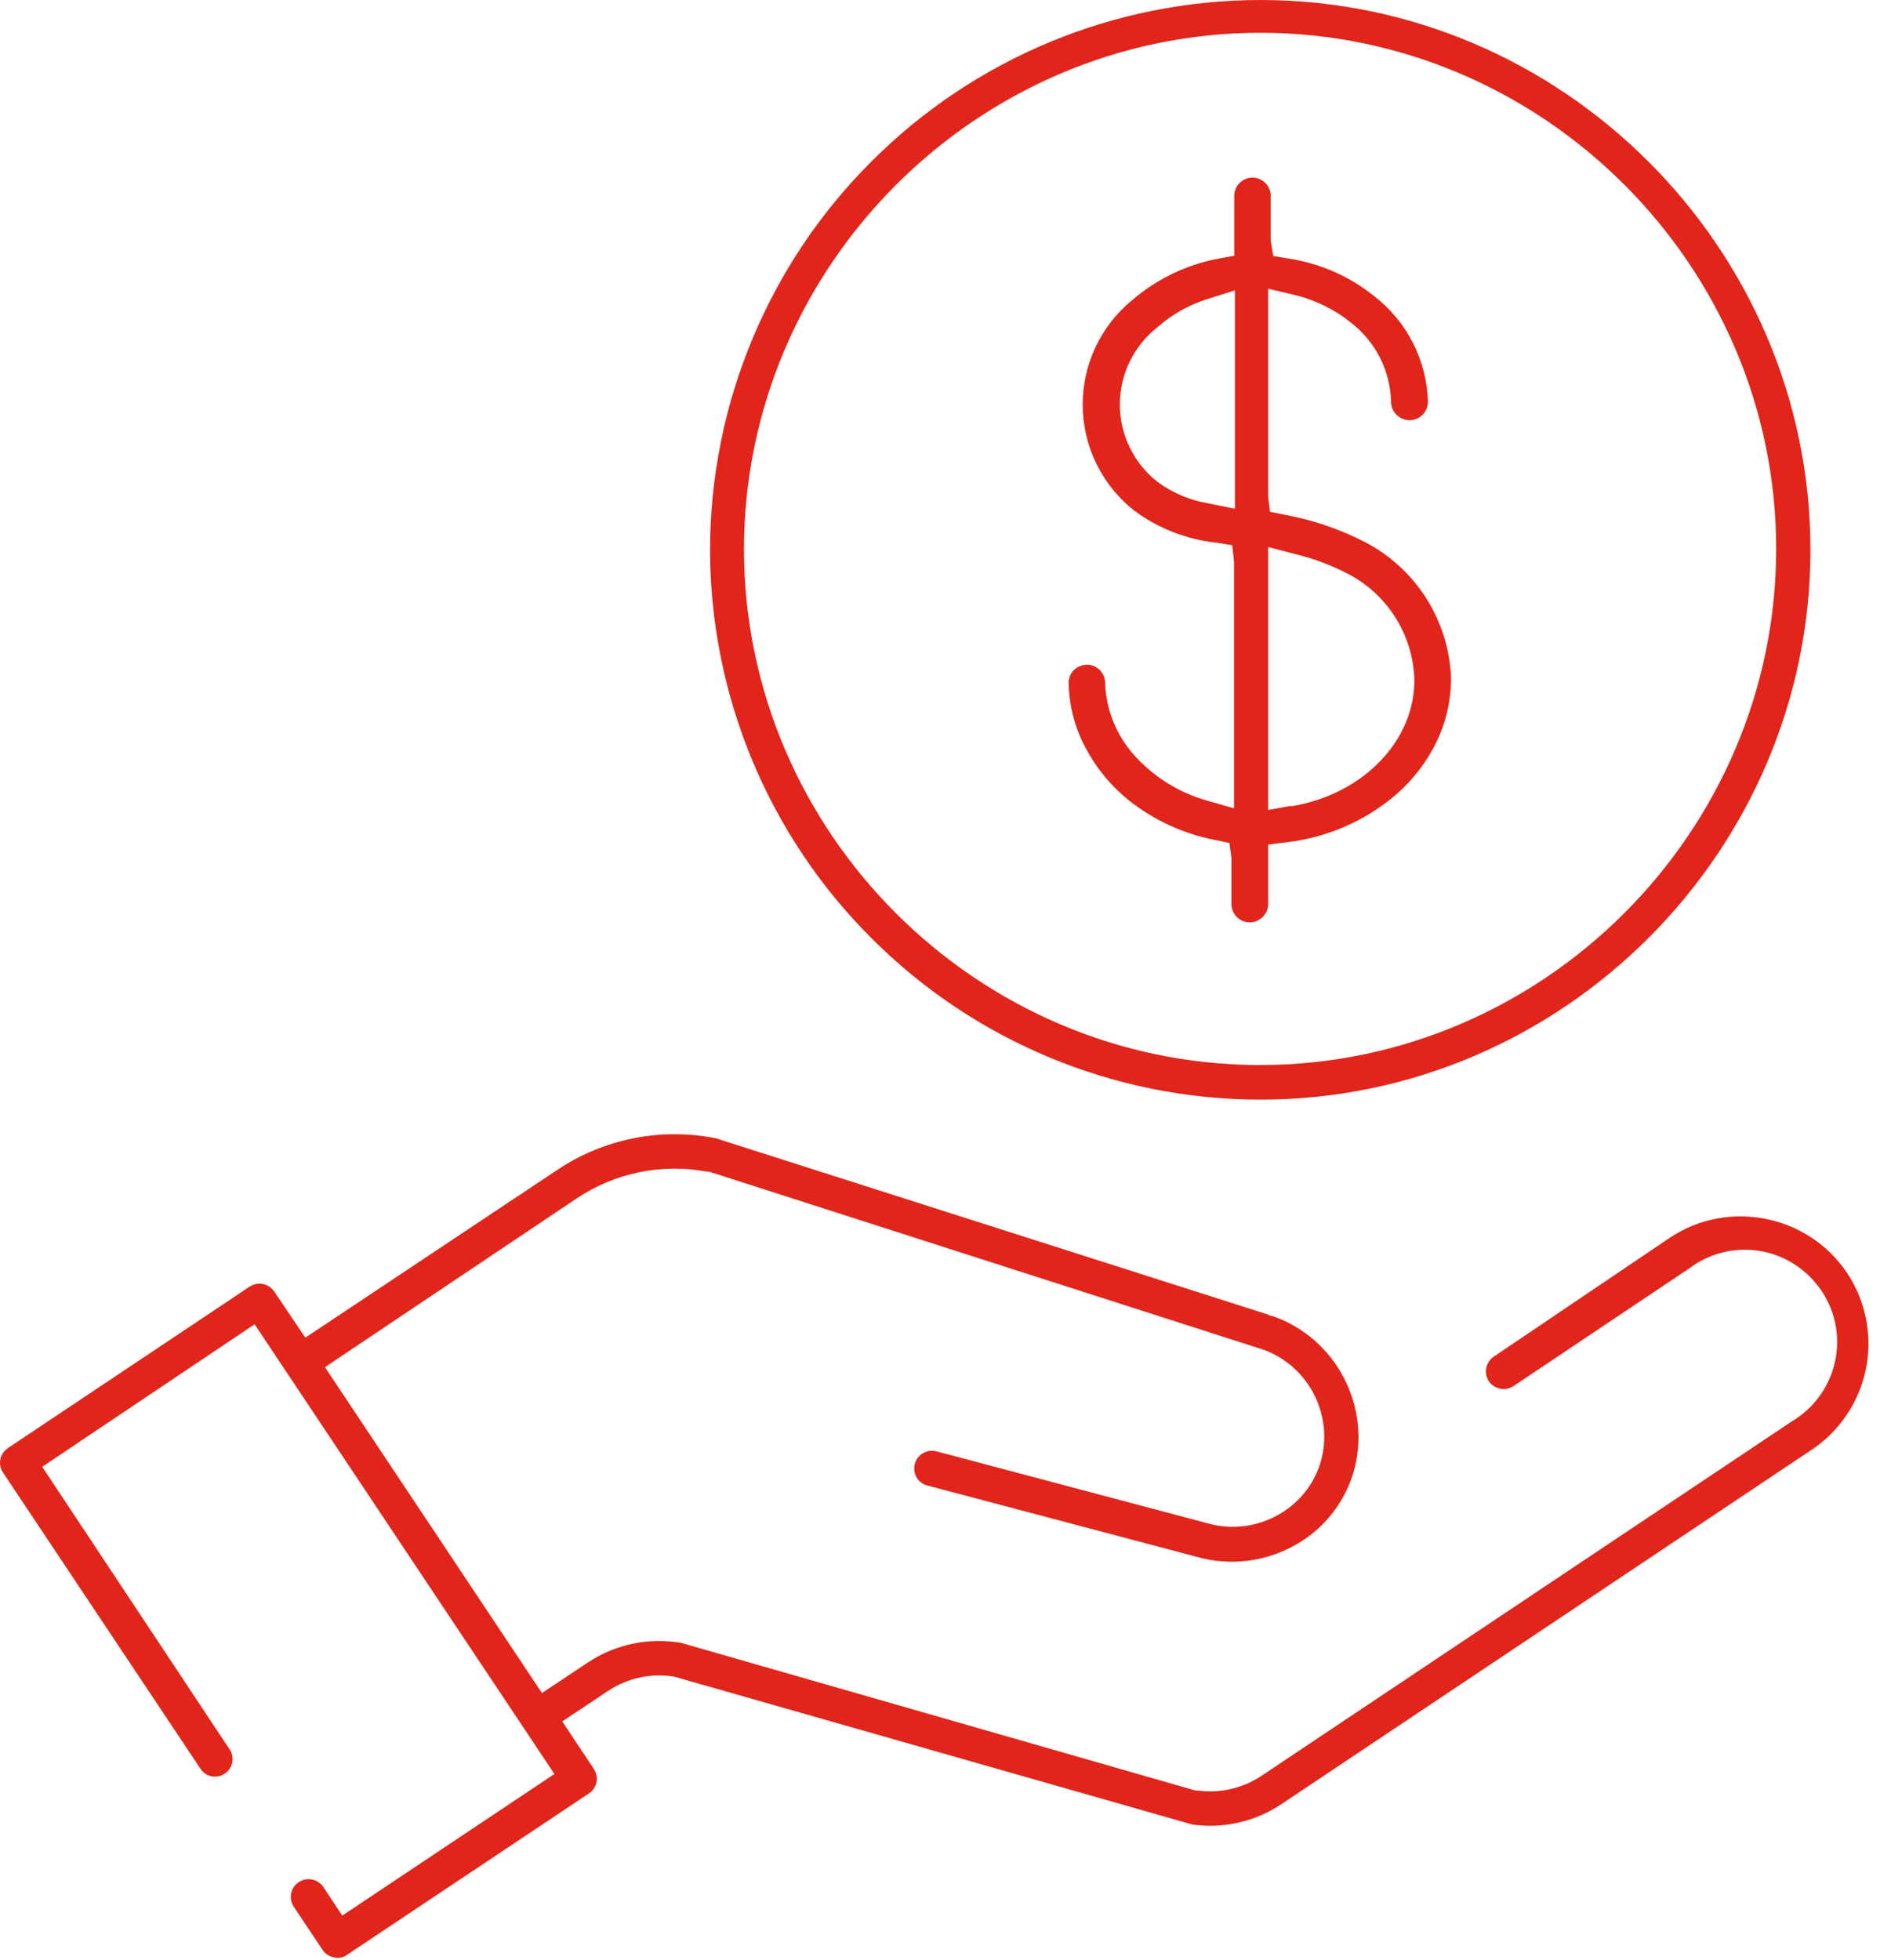
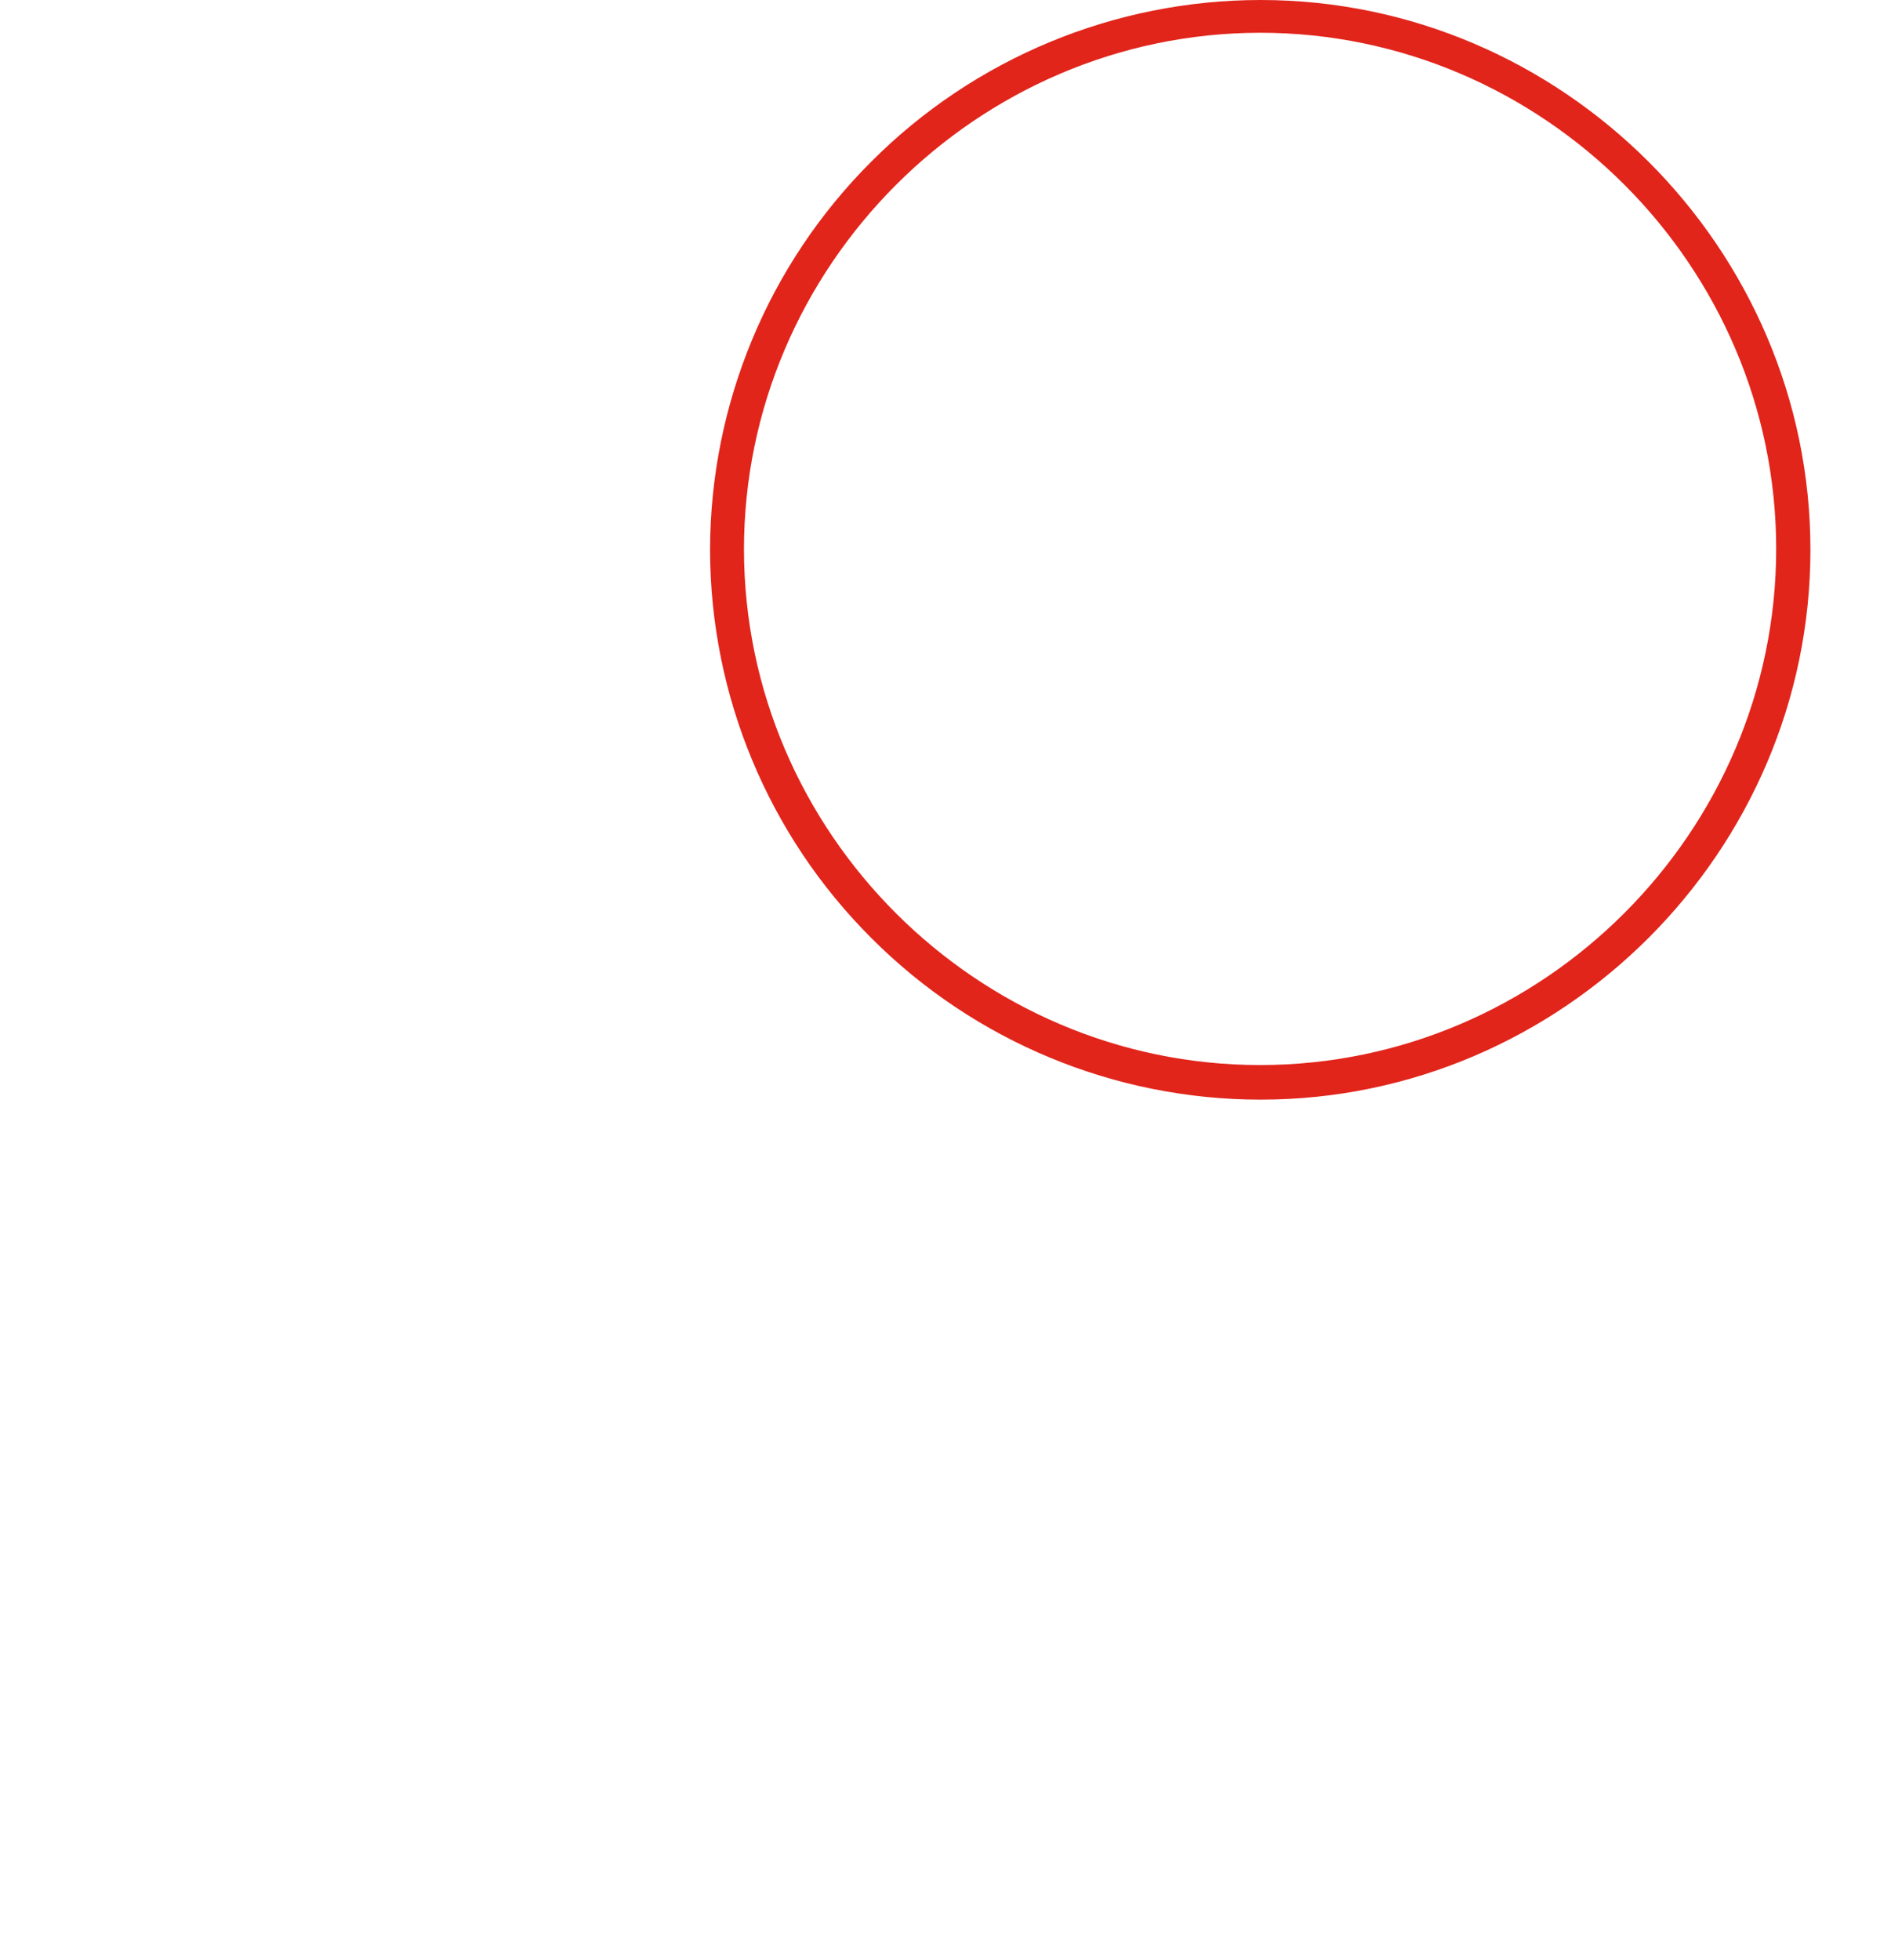
<svg xmlns="http://www.w3.org/2000/svg" width="100%" height="100%" viewBox="0 0 82 85" version="1.1" xml:space="preserve" style="fill-rule:evenodd;clip-rule:evenodd;stroke-linejoin:round;stroke-miterlimit:2;">
  <g transform="matrix(1,0,0,1,-2.079,-1.58)">
-     <path d="M31.65,72.82C30.236,72.565 28.777,72.866 27.58,73.66L25.58,74.99L16.17,60.86L27.09,53.54C28.743,52.434 30.765,52.017 32.72,52.38L32.82,52.38L56.89,60.11C58.856,60.836 59.936,62.99 59.34,65C59.034,65.995 58.342,66.827 57.42,67.31C56.484,67.811 55.386,67.919 54.37,67.61L42.69,64.51C42.284,64.402 41.861,64.645 41.75,65.05C41.691,65.264 41.727,65.494 41.85,65.68C41.953,65.835 42.11,65.946 42.29,65.99L54,69.09C55.372,69.474 56.841,69.317 58.1,68.65C59.391,67.981 60.355,66.814 60.77,65.42C61.587,62.6 60.027,59.595 57.25,58.64L57.19,58.64L57.07,58.58L33.32,51L33.14,50.94C30.75,50.458 28.264,50.952 26.24,52.31L15.32,59.58L13.97,57.58C13.827,57.367 13.587,57.239 13.33,57.239C13.177,57.239 13.027,57.284 12.9,57.37L2.42,64.37C2.207,64.511 2.079,64.749 2.079,65.004C2.079,65.156 2.125,65.304 2.21,65.43L10.77,78.27C10.908,78.485 11.146,78.615 11.401,78.615C11.554,78.615 11.704,78.568 11.83,78.48C12.038,78.339 12.164,78.103 12.164,77.851C12.164,77.68 12.106,77.514 12,77.38L3.91,65.18L13.12,59L26.12,78.5L16.92,84.64L16.1,83.4C15.957,83.187 15.716,83.06 15.46,83.06C15.307,83.058 15.157,83.104 15.03,83.19C14.817,83.333 14.689,83.573 14.689,83.83C14.689,83.983 14.734,84.133 14.82,84.26L16.07,86.13C16.183,86.299 16.36,86.414 16.56,86.45C16.757,86.5 16.966,86.46 17.13,86.34L27.62,79.34C27.833,79.199 27.961,78.961 27.961,78.706C27.961,78.554 27.915,78.406 27.83,78.28L26.46,76.22L28.46,74.89C29.302,74.333 30.324,74.115 31.32,74.28L53.78,80.69C55.131,80.881 56.506,80.568 57.64,79.81L80.64,64.44C82.176,63.415 83.101,61.686 83.101,59.84C83.101,58.747 82.777,57.679 82.17,56.77C80.483,54.251 77.025,53.561 74.5,55.24L66.86,60.4C66.643,60.542 66.512,60.785 66.512,61.044C66.512,61.196 66.556,61.344 66.64,61.47C66.879,61.817 67.358,61.911 67.71,61.68L75.34,56.57C76.033,56.049 76.877,55.767 77.744,55.767C79.939,55.767 81.744,57.572 81.744,59.767C81.744,61.179 80.996,62.491 79.78,63.21L56.78,78.58C55.977,79.116 55.007,79.343 54.05,79.22L53.93,79.22L31.74,72.85L31.65,72.82Z" style="fill:rgb(225,37,27);fill-rule:nonzero;" />
-     <path d="M54.44,36.3C53.247,35.967 52.17,35.309 51.33,34.4C50.511,33.524 50.038,32.379 50,31.18C49.995,30.75 49.64,30.4 49.21,30.4C48.997,30.406 48.793,30.491 48.64,30.64C48.492,30.792 48.413,30.998 48.42,31.21C48.44,32.185 48.69,33.141 49.15,34C49.607,34.871 50.237,35.64 51,36.26C52.094,37.135 53.385,37.732 54.76,38L55.39,38.13L55.48,38.79L55.48,40.79C55.483,41.221 55.839,41.574 56.27,41.574C56.49,41.574 56.701,41.482 56.85,41.32C56.997,41.172 57.077,40.969 57.07,40.76L57.07,38.2L57.78,38.11C59.567,37.923 61.255,37.198 62.62,36.03C63.357,35.391 63.956,34.608 64.38,33.73C64.797,32.856 65.01,31.898 65,30.93C64.89,28.446 63.452,26.205 61.24,25.07C60.153,24.514 58.991,24.119 57.79,23.9L57.15,23.77L57.07,23.1L57.07,14.1L58.18,14.36C59.087,14.572 59.935,14.985 60.66,15.57C61.727,16.392 62.367,17.654 62.4,19C62.4,19.439 62.761,19.8 63.2,19.8C63.639,19.8 64,19.439 64,19C63.949,17.208 63.097,15.529 61.68,14.43C60.605,13.561 59.317,12.995 57.95,12.79L57.29,12.68L57.18,12L57.18,10.07C57.18,9.637 56.823,9.28 56.39,9.28C55.957,9.28 55.6,9.637 55.6,10.07L55.6,12.67L54.94,12.79C53.554,13.046 52.26,13.664 51.19,14.58C49.823,15.69 49.028,17.36 49.028,19.121C49.028,20.909 49.848,22.601 51.25,23.71C52.296,24.49 53.533,24.973 54.83,25.11L55.51,25.22L55.59,25.91L55.59,36.63L54.44,36.3ZM57.07,25.3L58.19,25.59C58.981,25.778 59.746,26.06 60.47,26.43C62.206,27.304 63.334,29.058 63.41,31C63.46,33.64 61.24,36 58.13,36.53L58.01,36.53L57.07,36.7L57.07,25.3ZM54.5,23.41C53.697,23.279 52.936,22.961 52.28,22.48C51.245,21.673 50.639,20.432 50.639,19.12C50.639,17.808 51.245,16.567 52.28,15.76C52.912,15.203 53.655,14.787 54.46,14.54L55.63,14.17L55.63,23.64L54.5,23.41Z" style="fill:rgb(225,37,27);fill-rule:nonzero;" />
    <path d="M39.87,42.26C44.341,46.74 50.416,49.26 56.745,49.26C69.823,49.26 80.585,38.498 80.585,25.42C80.585,12.342 69.823,1.58 56.745,1.58C50.416,1.58 44.341,4.1 39.87,8.58C35.396,13.04 32.876,19.103 32.87,25.42C32.876,31.737 35.396,37.8 39.87,42.26ZM56.71,3C56.713,3 56.717,3 56.72,3C68.997,3 79.1,13.103 79.1,25.38C79.1,37.657 68.997,47.76 56.72,47.76C44.458,47.76 34.362,37.682 34.34,25.42C34.334,13.138 44.428,3.022 56.71,3Z" style="fill:rgb(225,37,27);fill-rule:nonzero;" />
  </g>
</svg>